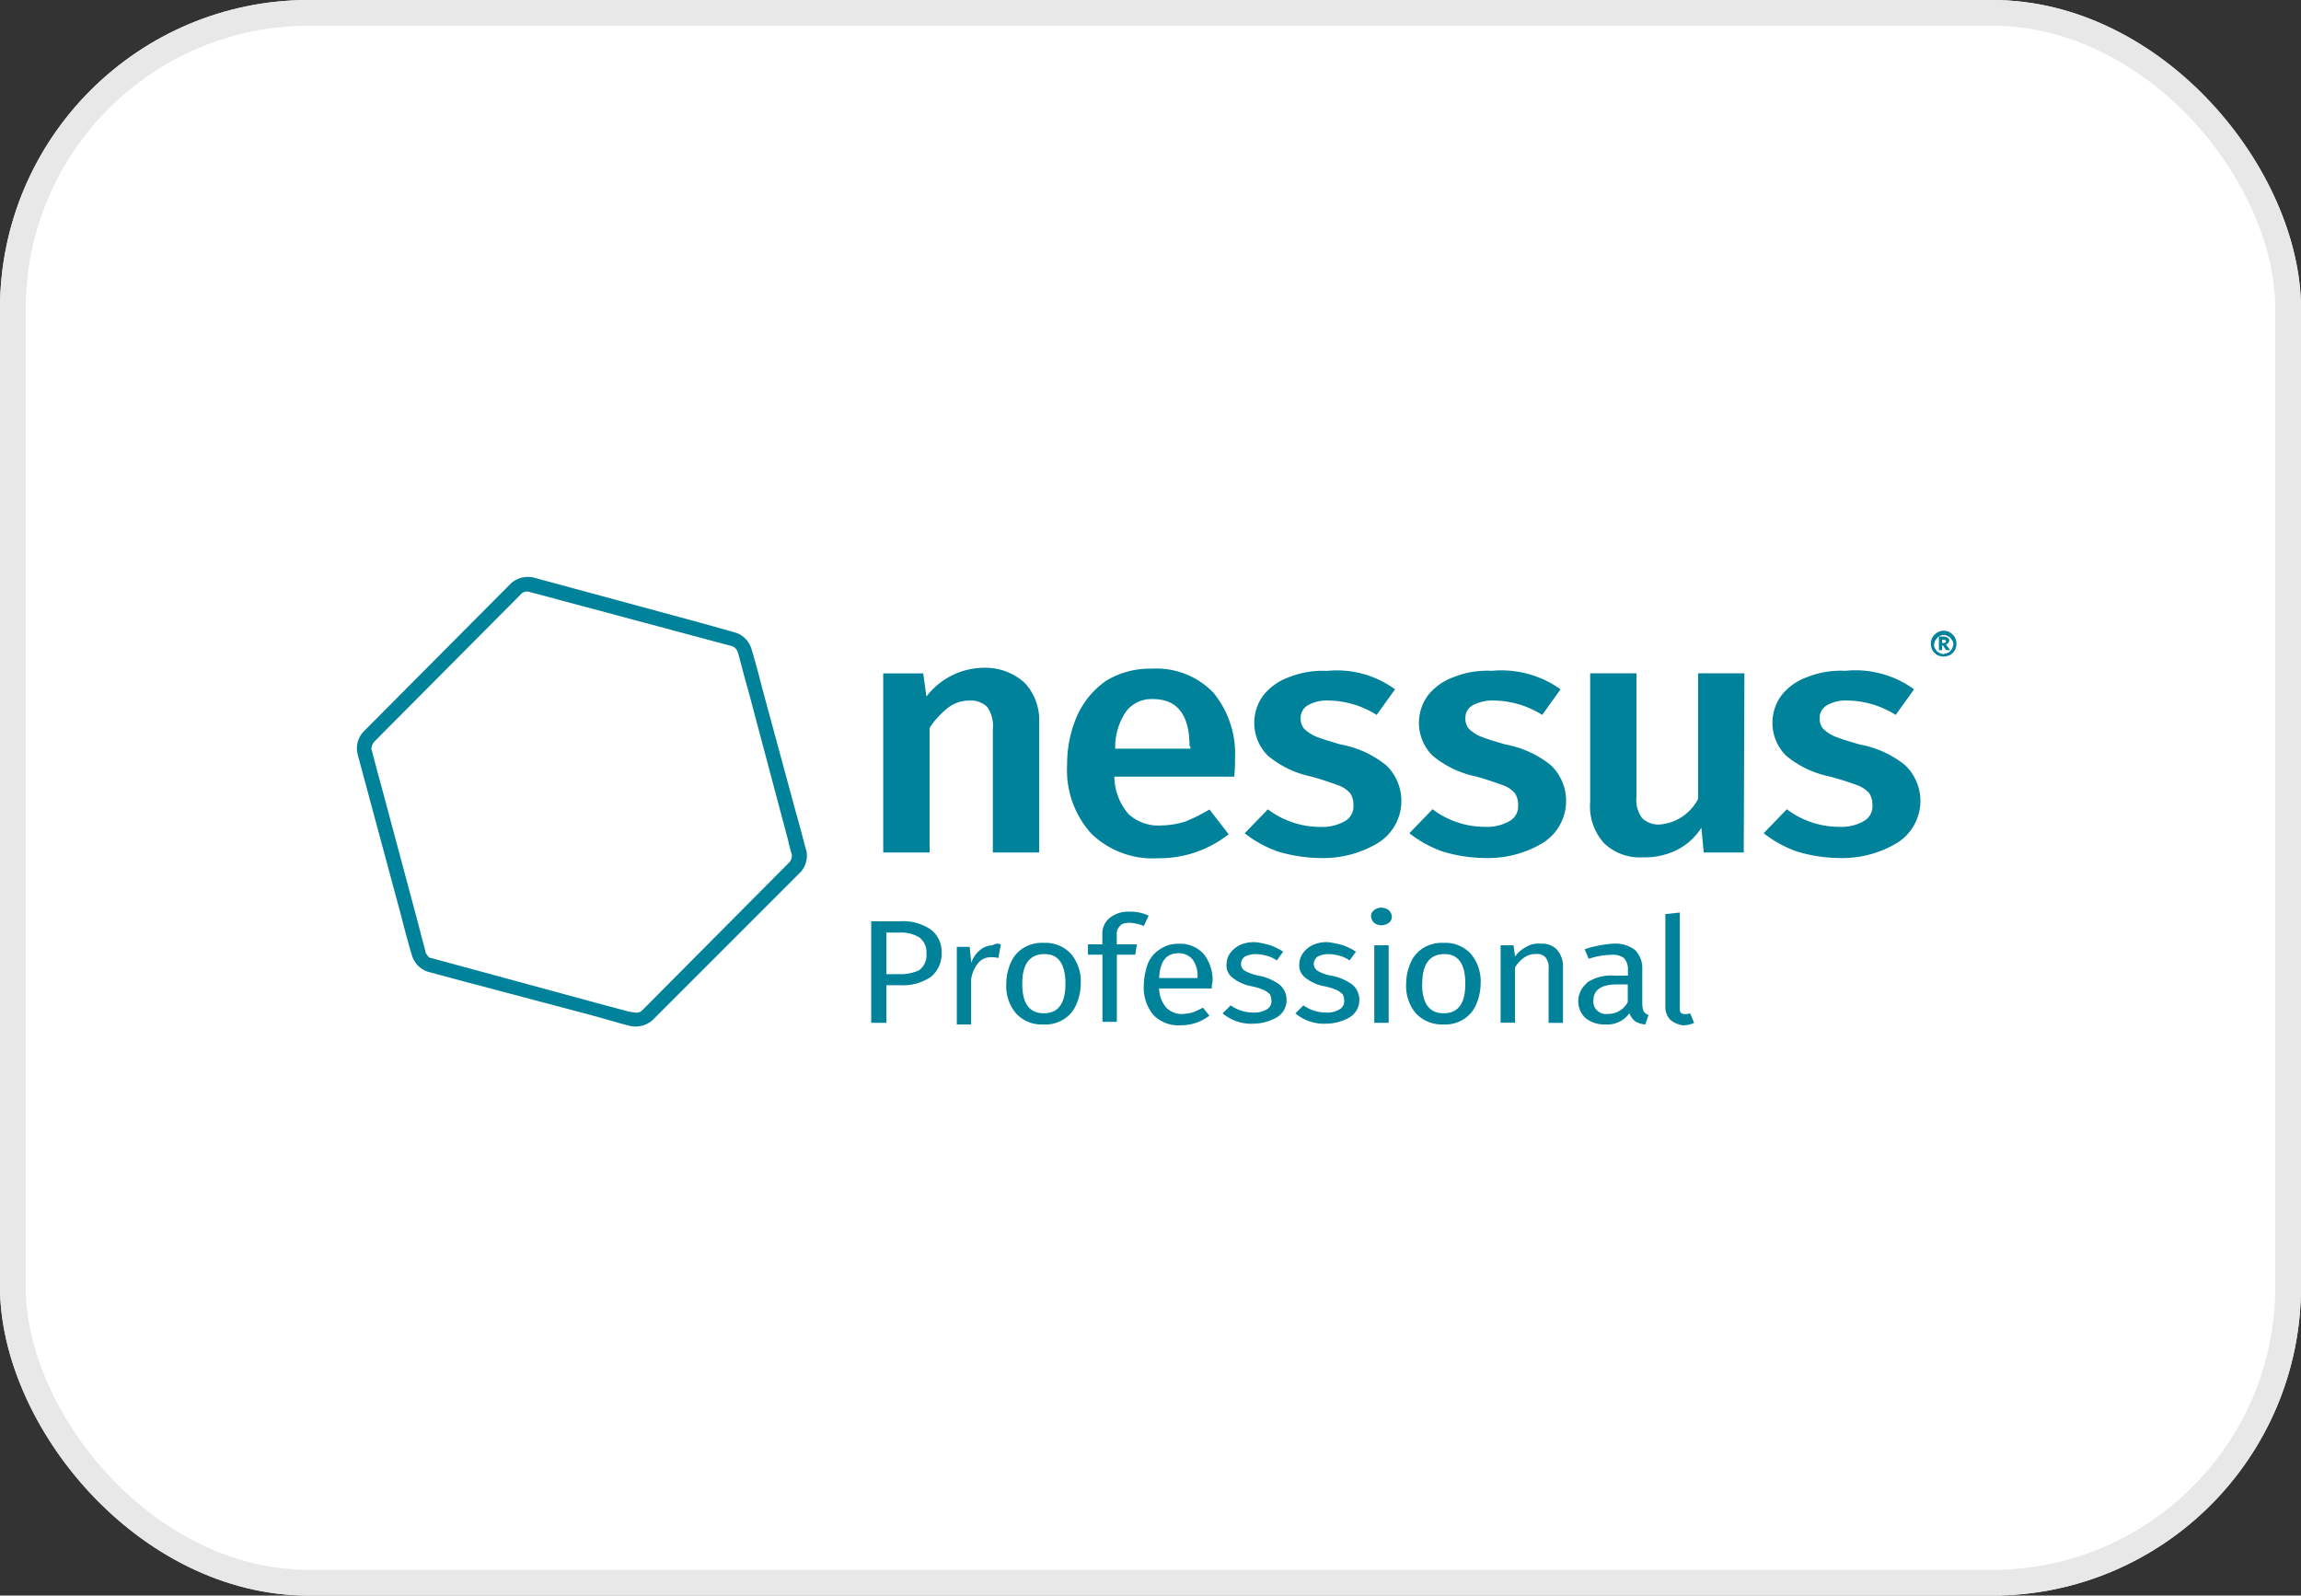
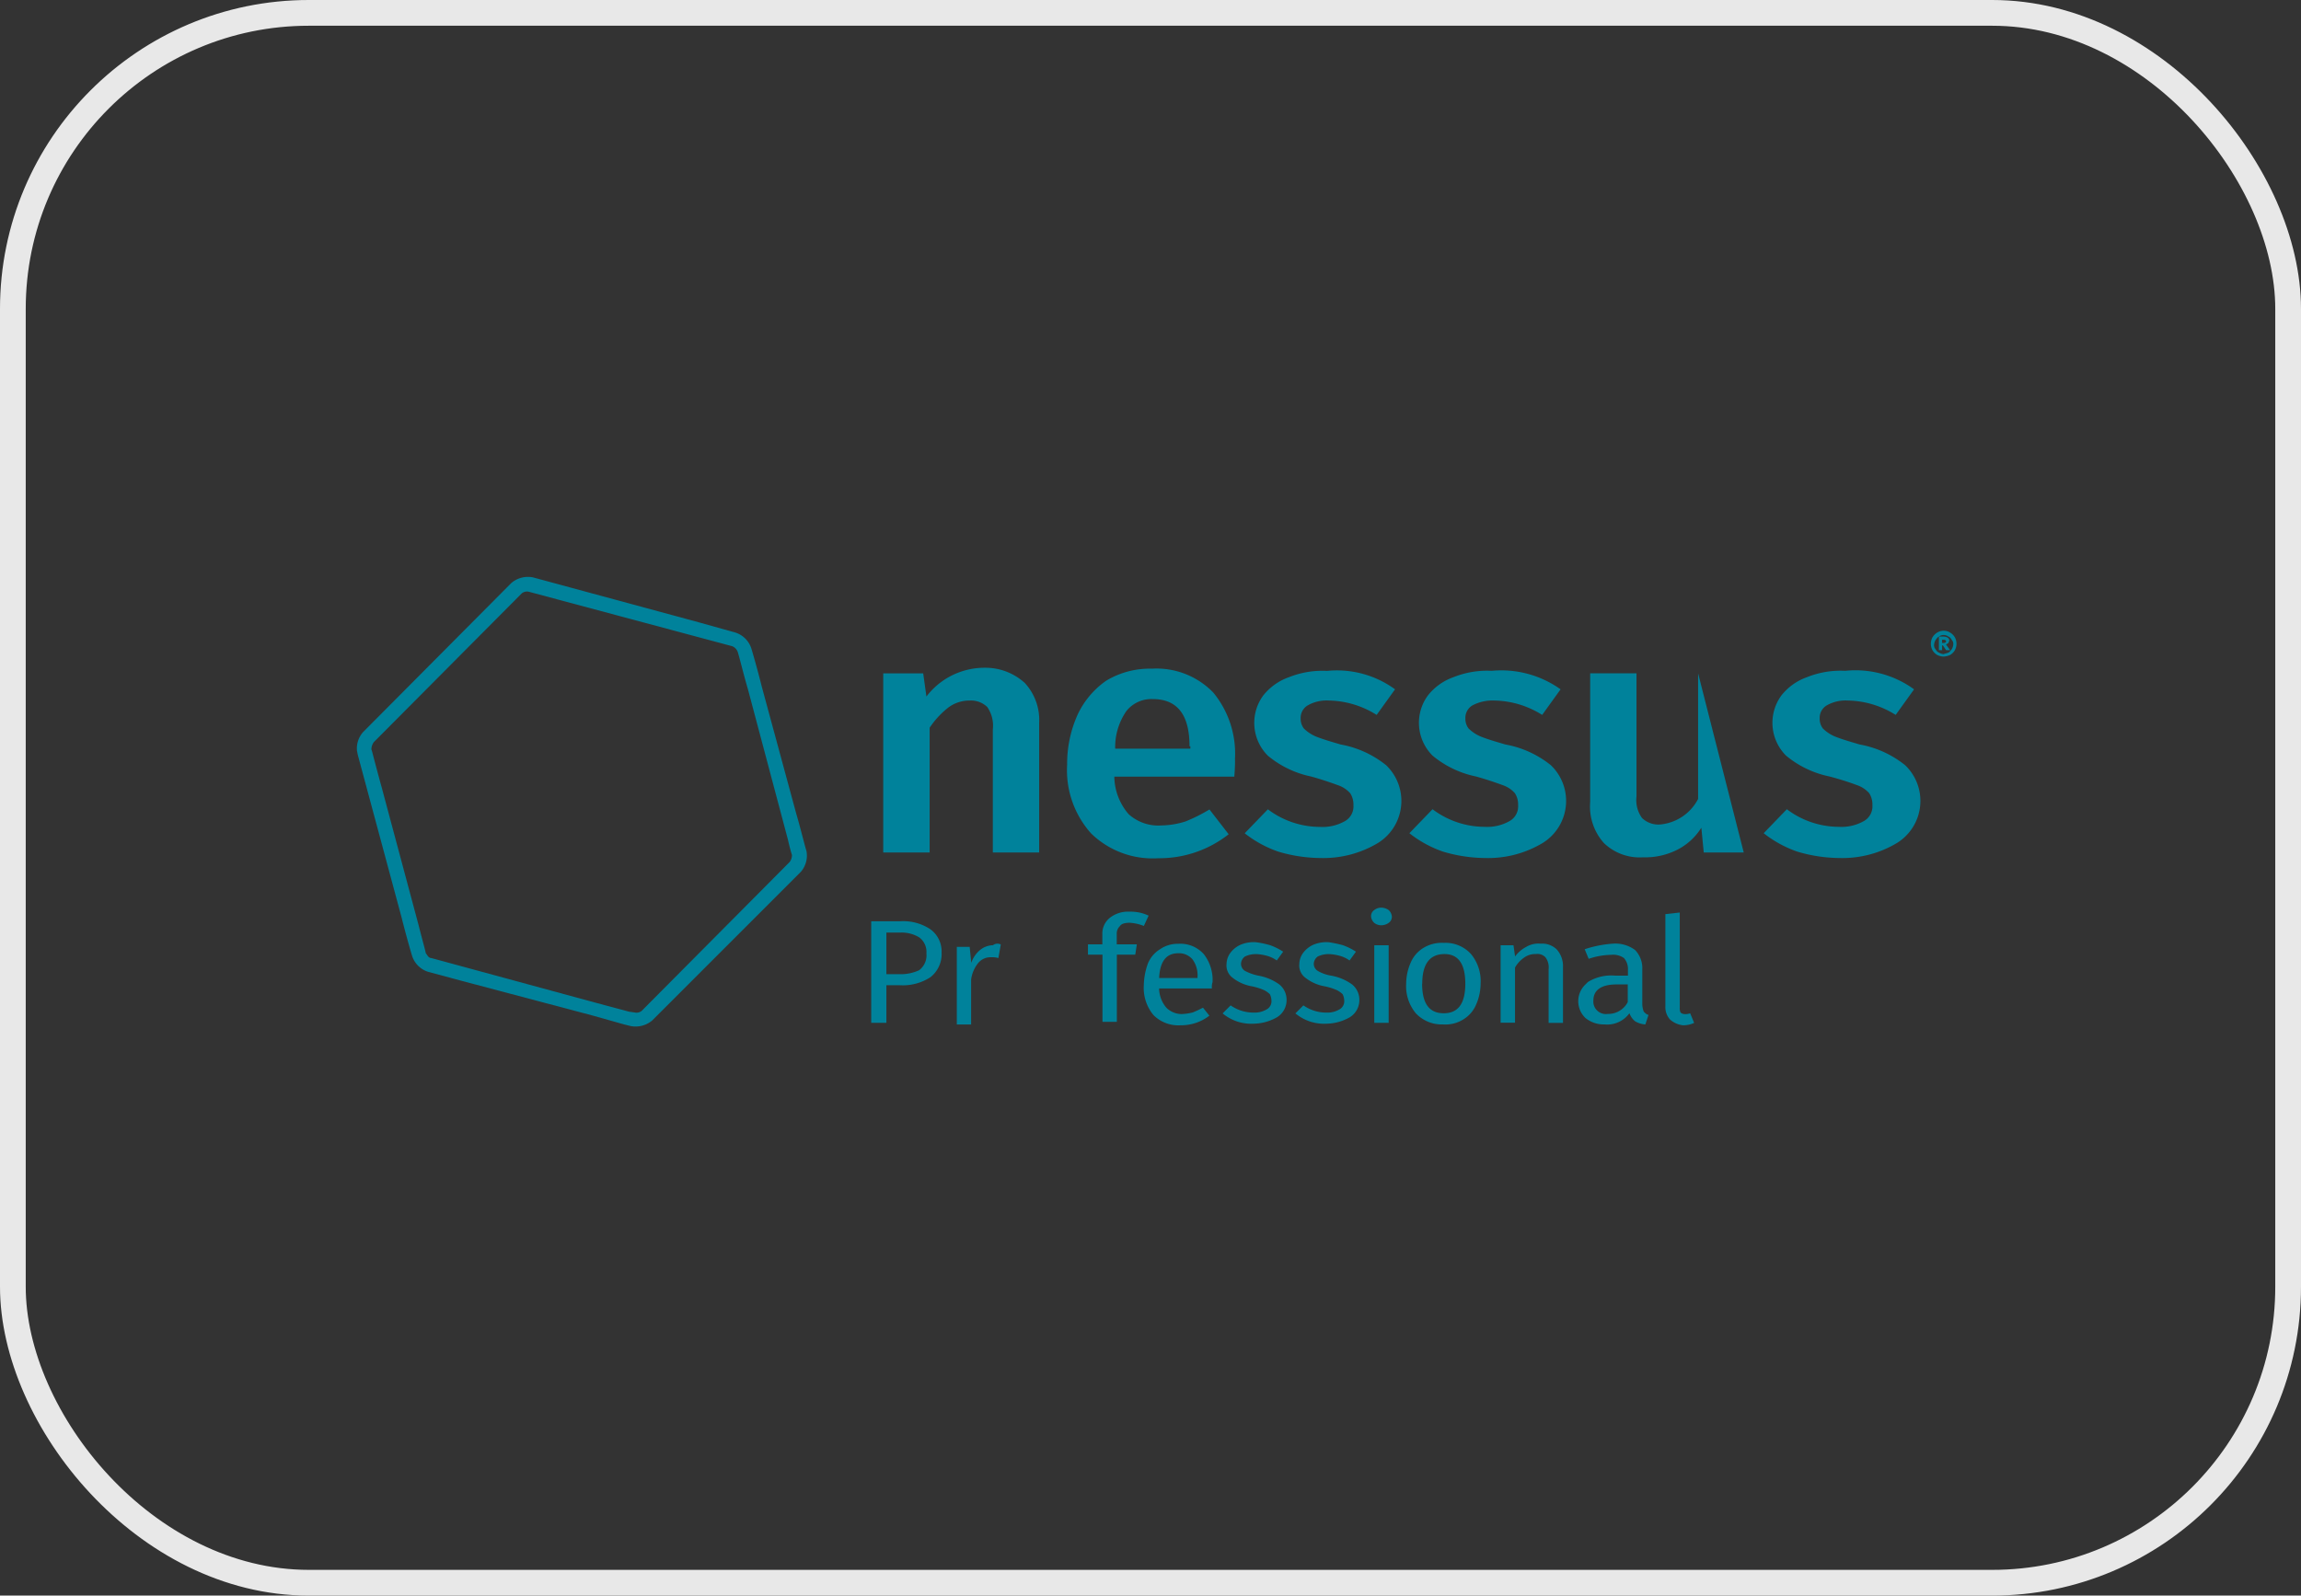
<svg xmlns="http://www.w3.org/2000/svg" id="Group_172677" data-name="Group 172677" width="89.411" height="62" viewBox="0 0 89.411 62">
  <rect x="0" y="0" width="89.411" height="62" fill="#333333" stroke="none" />
  <g id="bg" transform="translate(0)" fill="#fff" stroke="#e8e8e8" stroke-width="1">
-     <rect width="89.411" height="62" rx="12" stroke="none" />
    <rect x="0.5" y="0.5" width="88.411" height="61" rx="11.5" fill="none" />
  </g>
  <g id="nessus" transform="translate(13.866 22.416)">
    <g id="Layer_1-2" transform="translate(0 0)">
      <path id="Path_86301" data-name="Path 86301" d="M71.3,12.29a2.116,2.116,0,0,1,.559,1.554v5.034h-1.8V14.093a1.276,1.276,0,0,0-.218-.87.916.916,0,0,0-.684-.249,1.364,1.364,0,0,0-.839.28,3.376,3.376,0,0,0-.715.777v4.848H65.8V11.918h1.554l.124.9A2.838,2.838,0,0,1,69.747,11.7,2.269,2.269,0,0,1,71.3,12.29Z" transform="translate(-45.346 -8.169)" fill="#00829b" />
      <path id="Path_86302" data-name="Path 86302" d="M95.295,16H90.633a2.267,2.267,0,0,0,.559,1.461,1.721,1.721,0,0,0,1.274.435,3.255,3.255,0,0,0,.932-.155,6.523,6.523,0,0,0,.932-.466l.746.963a4.349,4.349,0,0,1-2.735.932,3.424,3.424,0,0,1-2.61-.963,3.682,3.682,0,0,1-.932-2.673,4.664,4.664,0,0,1,.4-1.927,3.32,3.32,0,0,1,1.119-1.336,3.274,3.274,0,0,1,1.771-.466,3.068,3.068,0,0,1,2.393.932,3.735,3.735,0,0,1,.839,2.579C95.326,15.4,95.326,15.622,95.295,16Zm-1.74-1.181c0-1.212-.466-1.833-1.429-1.833a1.241,1.241,0,0,0-1.025.466,2.468,2.468,0,0,0-.435,1.461h2.921v-.093Z" transform="translate(-61.199 -8.238)" fill="#00829b" />
      <path id="Path_86303" data-name="Path 86303" d="M116.842,12.775l-.715.994a3.6,3.6,0,0,0-1.865-.559,1.48,1.48,0,0,0-.808.186.56.56,0,0,0-.28.5.625.625,0,0,0,.124.4,1.5,1.5,0,0,0,.466.311c.311.124.653.218.963.311a3.923,3.923,0,0,1,1.771.808,1.922,1.922,0,0,1-.311,3.014,4.123,4.123,0,0,1-2.237.59,5.873,5.873,0,0,1-1.647-.249A4.474,4.474,0,0,1,111,18.369l.9-.932a3.368,3.368,0,0,0,2.02.684,1.771,1.771,0,0,0,.963-.218.656.656,0,0,0,.342-.622.809.809,0,0,0-.124-.466,1.107,1.107,0,0,0-.466-.311c-.342-.124-.715-.249-1.057-.342a3.845,3.845,0,0,1-1.678-.808,1.8,1.8,0,0,1-.186-2.331,2.2,2.2,0,0,1,.994-.715,3.511,3.511,0,0,1,1.492-.249A3.832,3.832,0,0,1,116.842,12.775Z" transform="translate(-76.5 -8.406)" fill="#00829b" />
      <path id="Path_86304" data-name="Path 86304" d="M137.473,12.775l-.715.994a3.6,3.6,0,0,0-1.865-.559,1.677,1.677,0,0,0-.839.186.56.56,0,0,0-.28.5.625.625,0,0,0,.124.4,1.5,1.5,0,0,0,.466.311c.311.124.653.218.963.311a3.923,3.923,0,0,1,1.771.808,1.922,1.922,0,0,1-.311,3.014,4.123,4.123,0,0,1-2.237.59,5.873,5.873,0,0,1-1.647-.249,4.473,4.473,0,0,1-1.305-.715l.9-.932a3.368,3.368,0,0,0,2.02.684,1.771,1.771,0,0,0,.963-.218.656.656,0,0,0,.342-.622.809.809,0,0,0-.124-.466,1.107,1.107,0,0,0-.466-.311c-.342-.124-.715-.249-1.057-.342a3.845,3.845,0,0,1-1.678-.808,1.8,1.8,0,0,1-.186-2.331,2.2,2.2,0,0,1,.994-.715,3.511,3.511,0,0,1,1.492-.249A3.961,3.961,0,0,1,137.473,12.775Z" transform="translate(-90.699 -8.406)" fill="#00829b" />
-       <path id="Path_86305" data-name="Path 86305" d="M160.167,19.361h-1.554l-.093-.963a2.362,2.362,0,0,1-.963.87,2.75,2.75,0,0,1-1.305.28,1.994,1.994,0,0,1-1.523-.559A2.131,2.131,0,0,1,154.2,17.4v-5H156v4.786a1.183,1.183,0,0,0,.218.839.916.916,0,0,0,.684.249,1.847,1.847,0,0,0,1.492-.994V12.4h1.8Z" transform="translate(-106.276 -8.652)" fill="#00829b" />
+       <path id="Path_86305" data-name="Path 86305" d="M160.167,19.361h-1.554l-.093-.963a2.362,2.362,0,0,1-.963.87,2.75,2.75,0,0,1-1.305.28,1.994,1.994,0,0,1-1.523-.559A2.131,2.131,0,0,1,154.2,17.4v-5H156v4.786a1.183,1.183,0,0,0,.218.839.916.916,0,0,0,.684.249,1.847,1.847,0,0,0,1.492-.994V12.4Z" transform="translate(-106.276 -8.652)" fill="#00829b" />
      <path id="Path_86306" data-name="Path 86306" d="M181.742,12.775l-.715.994a3.6,3.6,0,0,0-1.865-.559,1.48,1.48,0,0,0-.808.186.56.56,0,0,0-.28.5.625.625,0,0,0,.124.4,1.5,1.5,0,0,0,.466.311c.311.124.653.218.963.311a3.923,3.923,0,0,1,1.771.808,1.922,1.922,0,0,1-.311,3.014,4.123,4.123,0,0,1-2.237.59,5.873,5.873,0,0,1-1.647-.249,4.474,4.474,0,0,1-1.305-.715l.9-.932a3.368,3.368,0,0,0,2.02.684,1.771,1.771,0,0,0,.963-.218.656.656,0,0,0,.342-.622.809.809,0,0,0-.124-.466,1.107,1.107,0,0,0-.466-.311,11.127,11.127,0,0,0-1.088-.342,3.845,3.845,0,0,1-1.678-.808,1.8,1.8,0,0,1-.186-2.331,2.2,2.2,0,0,1,.994-.715,3.511,3.511,0,0,1,1.492-.249A3.87,3.87,0,0,1,181.742,12.775Z" transform="translate(-121.232 -8.406)" fill="#00829b" />
      <path id="Path_86307" data-name="Path 86307" d="M197.546,7.145a.528.528,0,0,1,.186.186.528.528,0,0,1,0,.5.528.528,0,0,1-.186.186.731.731,0,0,1-.249.062.585.585,0,0,1-.249-.062.528.528,0,0,1-.186-.186.528.528,0,0,1,0-.5.527.527,0,0,1,.186-.186.477.477,0,0,1,.5,0Zm-.062.777c.062-.031.093-.093.124-.124a.442.442,0,0,0,.062-.186.228.228,0,0,0-.062-.186.243.243,0,0,0-.124-.124.311.311,0,0,0-.373,0c-.062.031-.093.093-.124.124a.441.441,0,0,0-.062.186.228.228,0,0,0,.062.186.243.243,0,0,0,.124.124.442.442,0,0,0,.186.062C197.359,7.953,197.422,7.953,197.484,7.922Zm0-.373c-.031.031-.062.031-.093.062l.155.218h-.155l-.124-.186h-.031v.186h-.124V7.3h.155c.155,0,.249.062.249.155,0,.031-.031.062-.031.093Zm-.249,0h.062c.062,0,.093-.031.093-.062s-.031-.062-.093-.062h-.062Z" transform="translate(-135.637 -4.982)" fill="#00829b" />
      <path id="Path_86308" data-name="Path 86308" d="M66.6,43.711a1.064,1.064,0,0,1,.435.9,1.143,1.143,0,0,1-.435.963,1.965,1.965,0,0,1-1.181.311H64.89v1.461H64.3V43.4h1.119A1.9,1.9,0,0,1,66.6,43.711ZM66.165,45.3a.726.726,0,0,0,.28-.653.7.7,0,0,0-.28-.622,1.325,1.325,0,0,0-.746-.186H64.89v1.616h.5a1.713,1.713,0,0,0,.777-.155Z" transform="translate(-44.313 -30.018)" fill="#00829b" />
      <path id="Path_86309" data-name="Path 86309" d="M76.709,46.231l-.093.528a.86.86,0,0,0-.28-.031.618.618,0,0,0-.5.218,1.282,1.282,0,0,0-.28.653v1.74H75V46.324h.5l.062.622a1.1,1.1,0,0,1,.342-.5.826.826,0,0,1,.5-.186A.286.286,0,0,1,76.709,46.231Z" transform="translate(-51.687 -31.948)" fill="#00829b" />
-       <path id="Path_86310" data-name="Path 86310" d="M83.717,46.522a1.651,1.651,0,0,1,.373,1.15,2.051,2.051,0,0,1-.186.839,1.235,1.235,0,0,1-.5.559,1.315,1.315,0,0,1-.777.186,1.334,1.334,0,0,1-1.057-.435,1.651,1.651,0,0,1-.373-1.15,2.051,2.051,0,0,1,.186-.839,1.235,1.235,0,0,1,.5-.559,1.373,1.373,0,0,1,.777-.186A1.334,1.334,0,0,1,83.717,46.522Zm-1.9,1.15c0,.777.28,1.15.839,1.15s.839-.373.839-1.15-.28-1.15-.808-1.15c-.59,0-.87.4-.87,1.15Z" transform="translate(-55.961 -31.866)" fill="#00829b" />
      <path id="Path_86311" data-name="Path 86311" d="M92.643,42.759a.4.4,0,0,0-.124.311v.4H93.3l-.062.4h-.715v2.61h-.559v-2.61H91.4v-.4h.559v-.4a.782.782,0,0,1,.28-.622,1.134,1.134,0,0,1,.746-.249,1.911,1.911,0,0,1,.4.031,1.752,1.752,0,0,1,.373.124l-.186.4a1.815,1.815,0,0,0-.559-.124C92.829,42.635,92.705,42.666,92.643,42.759Z" transform="translate(-62.991 -29.191)" fill="#00829b" />
      <path id="Path_86312" data-name="Path 86312" d="M101.041,47.94H98.99a1.18,1.18,0,0,0,.28.746.849.849,0,0,0,.59.249,2.1,2.1,0,0,0,.435-.062c.155-.062.28-.124.4-.186l.249.311a1.8,1.8,0,0,1-1.119.373,1.36,1.36,0,0,1-1.057-.4,1.651,1.651,0,0,1-.373-1.15,2.664,2.664,0,0,1,.155-.839,1.168,1.168,0,0,1,.466-.559,1.209,1.209,0,0,1,.715-.218,1.226,1.226,0,0,1,.994.4,1.627,1.627,0,0,1,.342,1.088A.606.606,0,0,0,101.041,47.94Zm-.559-.435a1.056,1.056,0,0,0-.186-.684.683.683,0,0,0-.559-.249c-.466,0-.715.311-.746.963h1.492Z" transform="translate(-67.816 -31.948)" fill="#00829b" />
      <path id="Path_86313" data-name="Path 86313" d="M110.065,46.106a2.477,2.477,0,0,1,.5.249l-.249.342a1.178,1.178,0,0,0-.4-.186,1.819,1.819,0,0,0-.4-.062.992.992,0,0,0-.435.093.371.371,0,0,0-.155.28.326.326,0,0,0,.155.28,1.955,1.955,0,0,0,.528.186,1.969,1.969,0,0,1,.808.342.765.765,0,0,1,.28.59.78.78,0,0,1-.373.684,1.873,1.873,0,0,1-.9.249,1.734,1.734,0,0,1-1.212-.4l.311-.311a1.547,1.547,0,0,0,.9.28.912.912,0,0,0,.5-.124.357.357,0,0,0,.186-.342.586.586,0,0,0-.062-.249.945.945,0,0,0-.218-.155,2.329,2.329,0,0,0-.5-.155,1.669,1.669,0,0,1-.746-.342.591.591,0,0,1-.218-.528.742.742,0,0,1,.155-.435,1.01,1.01,0,0,1,.4-.311,1.31,1.31,0,0,1,.59-.093A3.612,3.612,0,0,1,110.065,46.106Z" transform="translate(-74.57 -31.792)" fill="#00829b" />
      <path id="Path_86314" data-name="Path 86314" d="M119.165,46.106a2.477,2.477,0,0,1,.5.249l-.249.342a1.178,1.178,0,0,0-.4-.186,1.819,1.819,0,0,0-.4-.062.993.993,0,0,0-.435.093.371.371,0,0,0-.155.28.326.326,0,0,0,.155.28,1.53,1.53,0,0,0,.528.186,1.969,1.969,0,0,1,.808.342.765.765,0,0,1,.28.59.78.78,0,0,1-.373.684,1.873,1.873,0,0,1-.9.249,1.734,1.734,0,0,1-1.212-.4l.311-.311a1.547,1.547,0,0,0,.9.28.912.912,0,0,0,.5-.124.357.357,0,0,0,.186-.342.585.585,0,0,0-.062-.249.944.944,0,0,0-.218-.155,2.328,2.328,0,0,0-.5-.155,1.669,1.669,0,0,1-.746-.342.591.591,0,0,1-.218-.528.742.742,0,0,1,.155-.435,1.01,1.01,0,0,1,.4-.311,1.31,1.31,0,0,1,.59-.093A4.629,4.629,0,0,1,119.165,46.106Z" transform="translate(-80.842 -31.792)" fill="#00829b" />
      <path id="Path_86315" data-name="Path 86315" d="M127.484,41.793a.384.384,0,0,1,.124.249.283.283,0,0,1-.124.249.5.5,0,0,1-.28.093.434.434,0,0,1-.28-.093.384.384,0,0,1-.124-.249.283.283,0,0,1,.124-.249.434.434,0,0,1,.28-.093A.5.5,0,0,1,127.484,41.793Zm0,1.367v3.014h-.559V43.161Z" transform="translate(-87.39 -28.847)" fill="#00829b" />
      <path id="Path_86316" data-name="Path 86316" d="M133.717,46.522a1.651,1.651,0,0,1,.373,1.15,2.051,2.051,0,0,1-.186.839,1.235,1.235,0,0,1-.5.559,1.315,1.315,0,0,1-.777.186,1.38,1.38,0,0,1-1.057-.435,1.651,1.651,0,0,1-.373-1.15,2.051,2.051,0,0,1,.186-.839,1.235,1.235,0,0,1,.5-.559,1.373,1.373,0,0,1,.777-.186A1.334,1.334,0,0,1,133.717,46.522Zm-1.9,1.15c0,.777.28,1.15.839,1.15s.839-.373.839-1.15-.28-1.15-.808-1.15C132.1,46.522,131.822,46.926,131.822,47.671Z" transform="translate(-90.423 -31.866)" fill="#00829b" />
      <path id="Path_86317" data-name="Path 86317" d="M145.175,46.4a.967.967,0,0,1,.249.684v2.175h-.559V47.176a.645.645,0,0,0-.124-.466.427.427,0,0,0-.373-.124.713.713,0,0,0-.435.124,1.164,1.164,0,0,0-.373.4v2.144H143V46.244h.5l.062.435a1.265,1.265,0,0,1,.435-.373.924.924,0,0,1,.559-.124A.81.81,0,0,1,145.175,46.4Z" transform="translate(-98.556 -31.93)" fill="#00829b" />
      <path id="Path_86318" data-name="Path 86318" d="M155.248,48.841c.062.062.124.124.186.124l-.124.373a.881.881,0,0,1-.4-.124.71.71,0,0,1-.218-.311,1.067,1.067,0,0,1-.963.435,1.134,1.134,0,0,1-.746-.249.9.9,0,0,1,0-1.305l.093-.093a1.719,1.719,0,0,1,1.057-.249h.5v-.218a.643.643,0,0,0-.155-.466.735.735,0,0,0-.5-.124,2.854,2.854,0,0,0-.87.155l-.155-.373a4.461,4.461,0,0,1,1.119-.218,1.286,1.286,0,0,1,.839.249,1.008,1.008,0,0,1,.28.746v1.367A.908.908,0,0,0,155.248,48.841Zm-.622-.373v-.684h-.435c-.59,0-.9.218-.9.622a.477.477,0,0,0,.155.4.489.489,0,0,0,.4.124A.854.854,0,0,0,154.627,48.469Z" transform="translate(-105.242 -31.948)" fill="#00829b" />
      <path id="Path_86319" data-name="Path 86319" d="M163.786,46.464a.706.706,0,0,1-.186-.5v-3.6l.559-.062V46a.394.394,0,0,0,.031.186.237.237,0,0,0,.155.062.529.529,0,0,0,.218-.031l.155.373a.993.993,0,0,1-.435.093A.91.91,0,0,1,163.786,46.464Z" transform="translate(-112.754 -29.26)" fill="#00829b" />
      <path id="Path_86320" data-name="Path 86320" d="M17.451,10.985c-.062-.186-.218-.839-.4-1.461L15.711,4.584c-.155-.622-.342-1.274-.4-1.461a.955.955,0,0,0-.622-.622l-1.429-.4L8.315.761,6.824.357a1,1,0,0,0-.839.218L.236,6.355A.954.954,0,0,0-.013,7.1h0l.031.155h0L1.727,13.6c.155.622.342,1.274.4,1.461a.955.955,0,0,0,.622.622L4,16.02l5.159,1.367,1.212.342.249.062a1,1,0,0,0,.839-.218l1.088-1.088,3.6-3.6,1.088-1.088A.959.959,0,0,0,17.451,10.985ZM.64,6.759,6.389.979a.317.317,0,0,1,.28-.062L14.561,3.03a.375.375,0,0,1,.218.218c.062.186.218.839.4,1.461l1.554,5.842c.062.28.124.5.155.59a.434.434,0,0,1-.093.28L11.05,17.2a.317.317,0,0,1-.28.062l-.218-.031L9.279,16.89l-6.4-1.74a.161.161,0,0,1-.124-.062c-.031-.031-.062-.093-.093-.124-.031-.155-.155-.59-.28-1.088L.95,8.53C.795,7.971.64,7.381.577,7.132h0L.546,7.039A.5.5,0,0,1,.64,6.759Z" transform="translate(0.019 -0.338)" fill="#00829b" />
    </g>
  </g>
</svg>